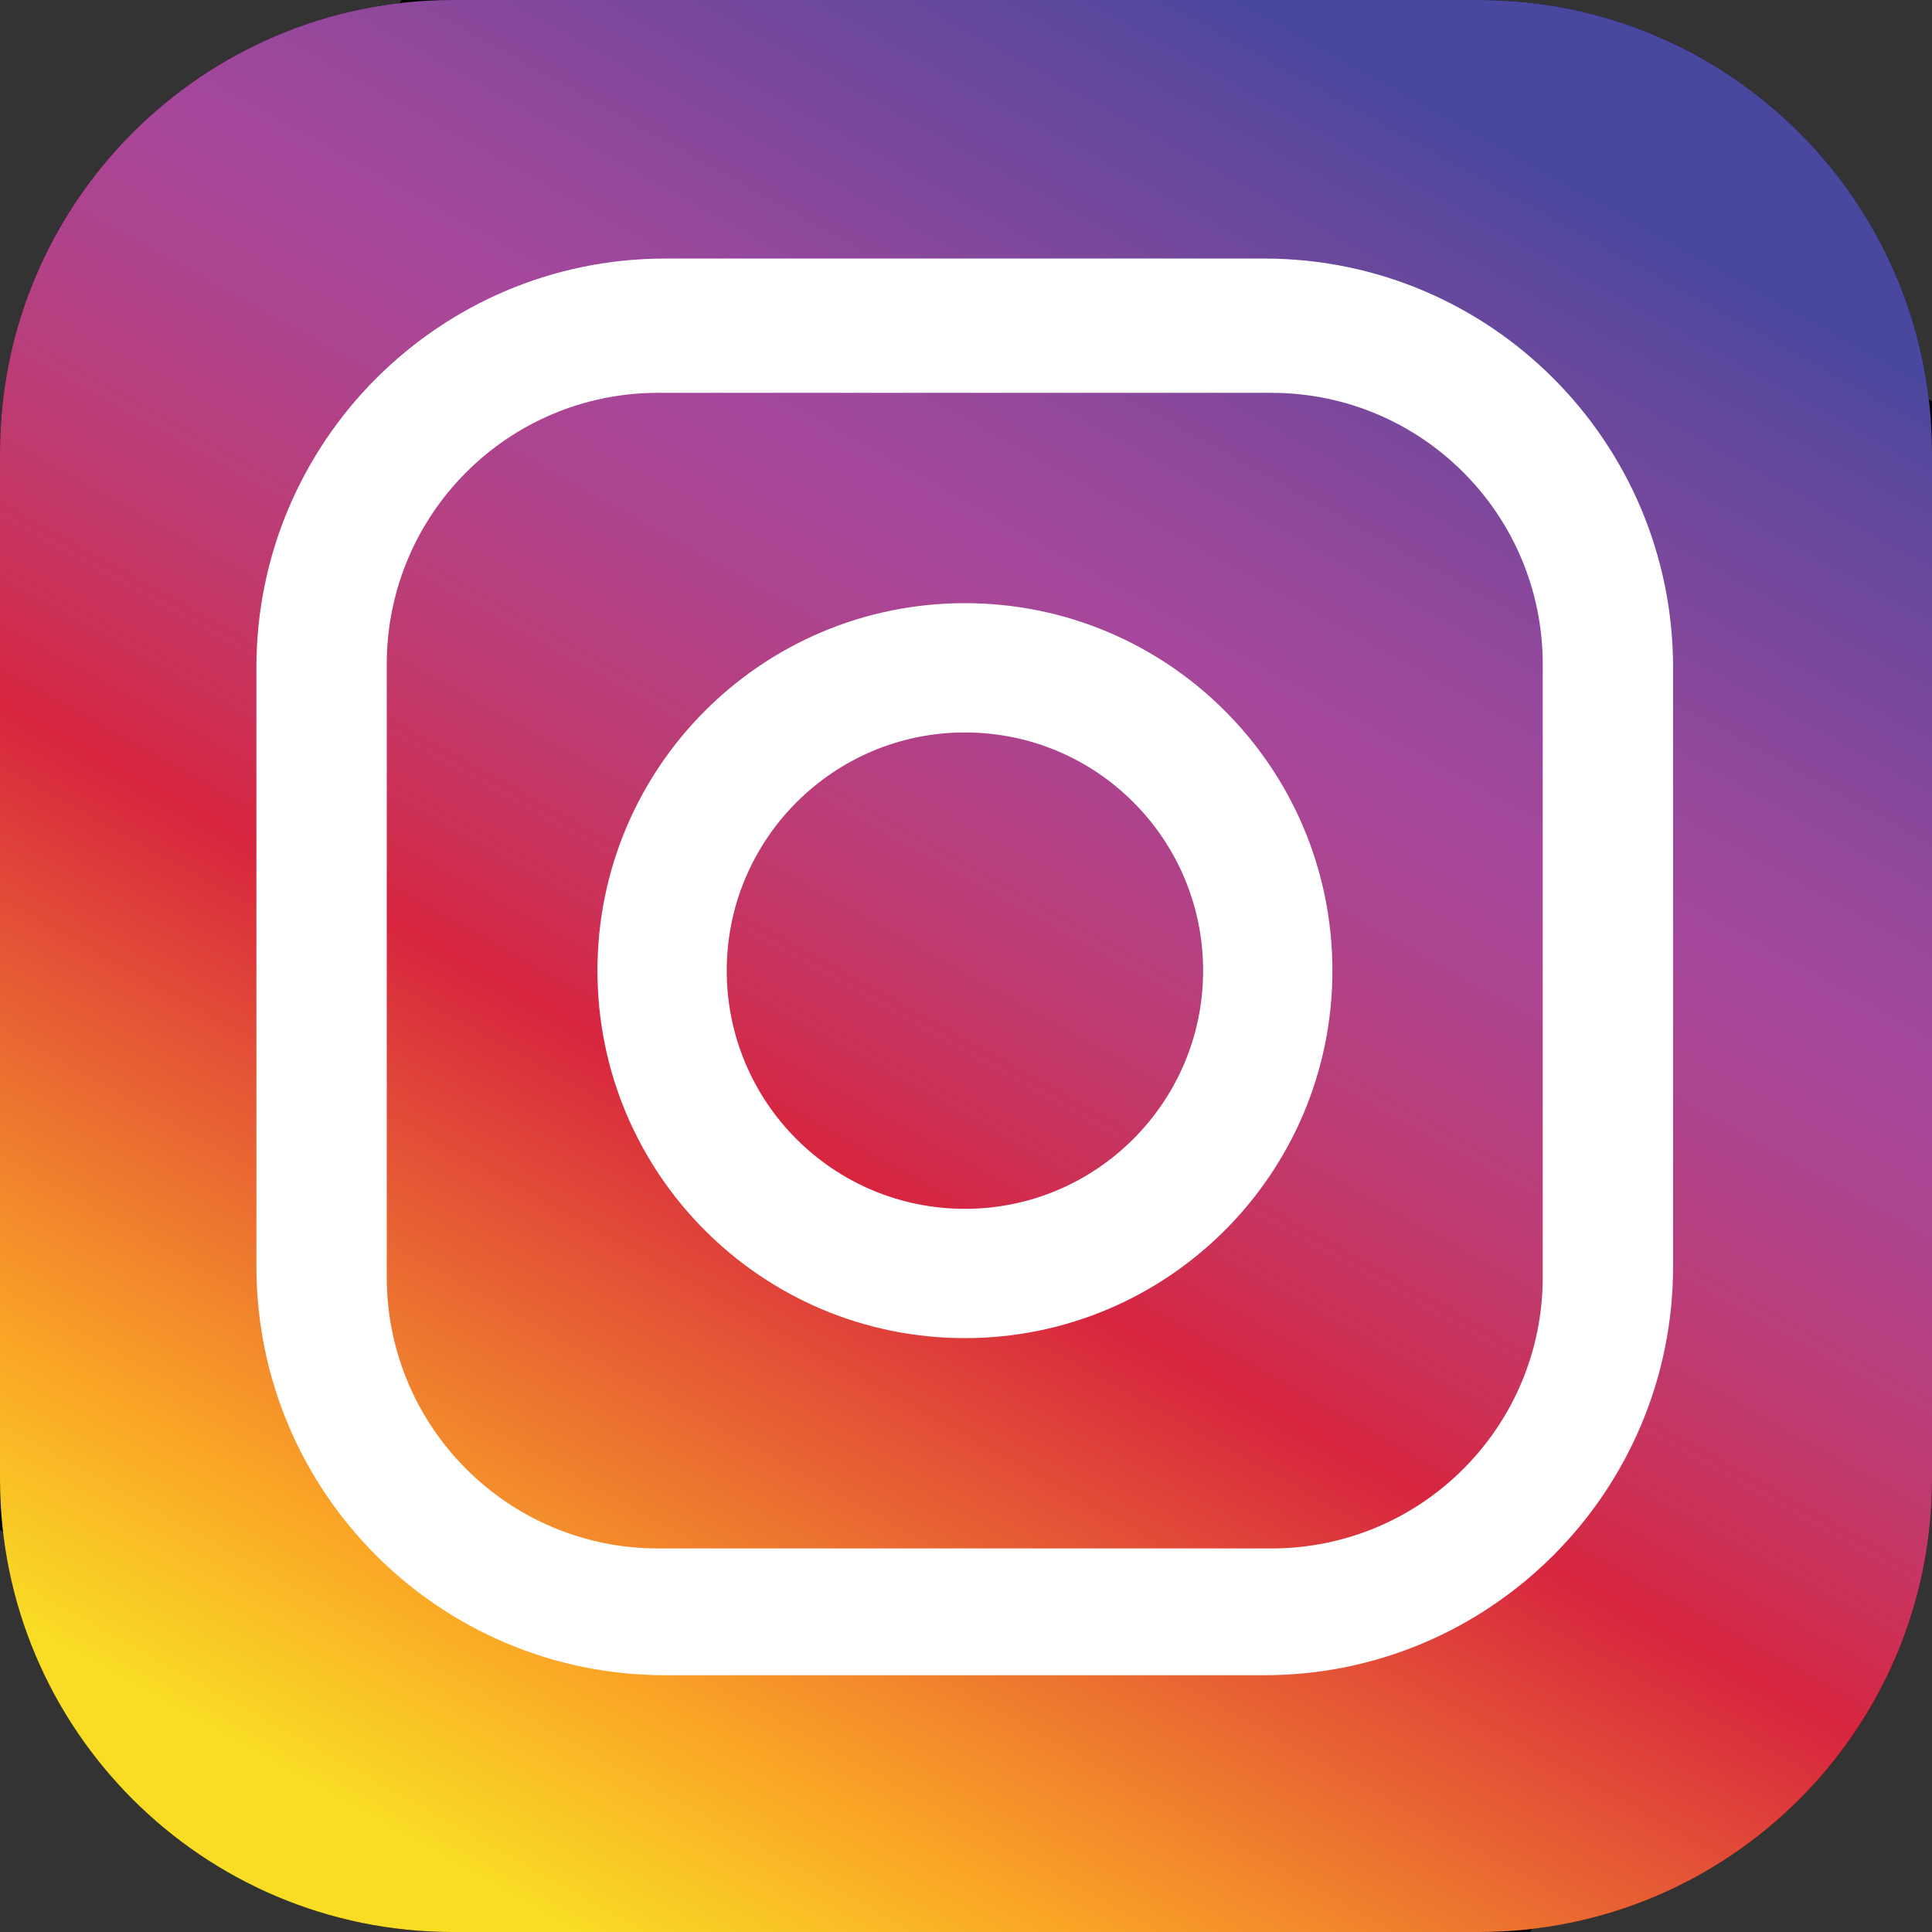
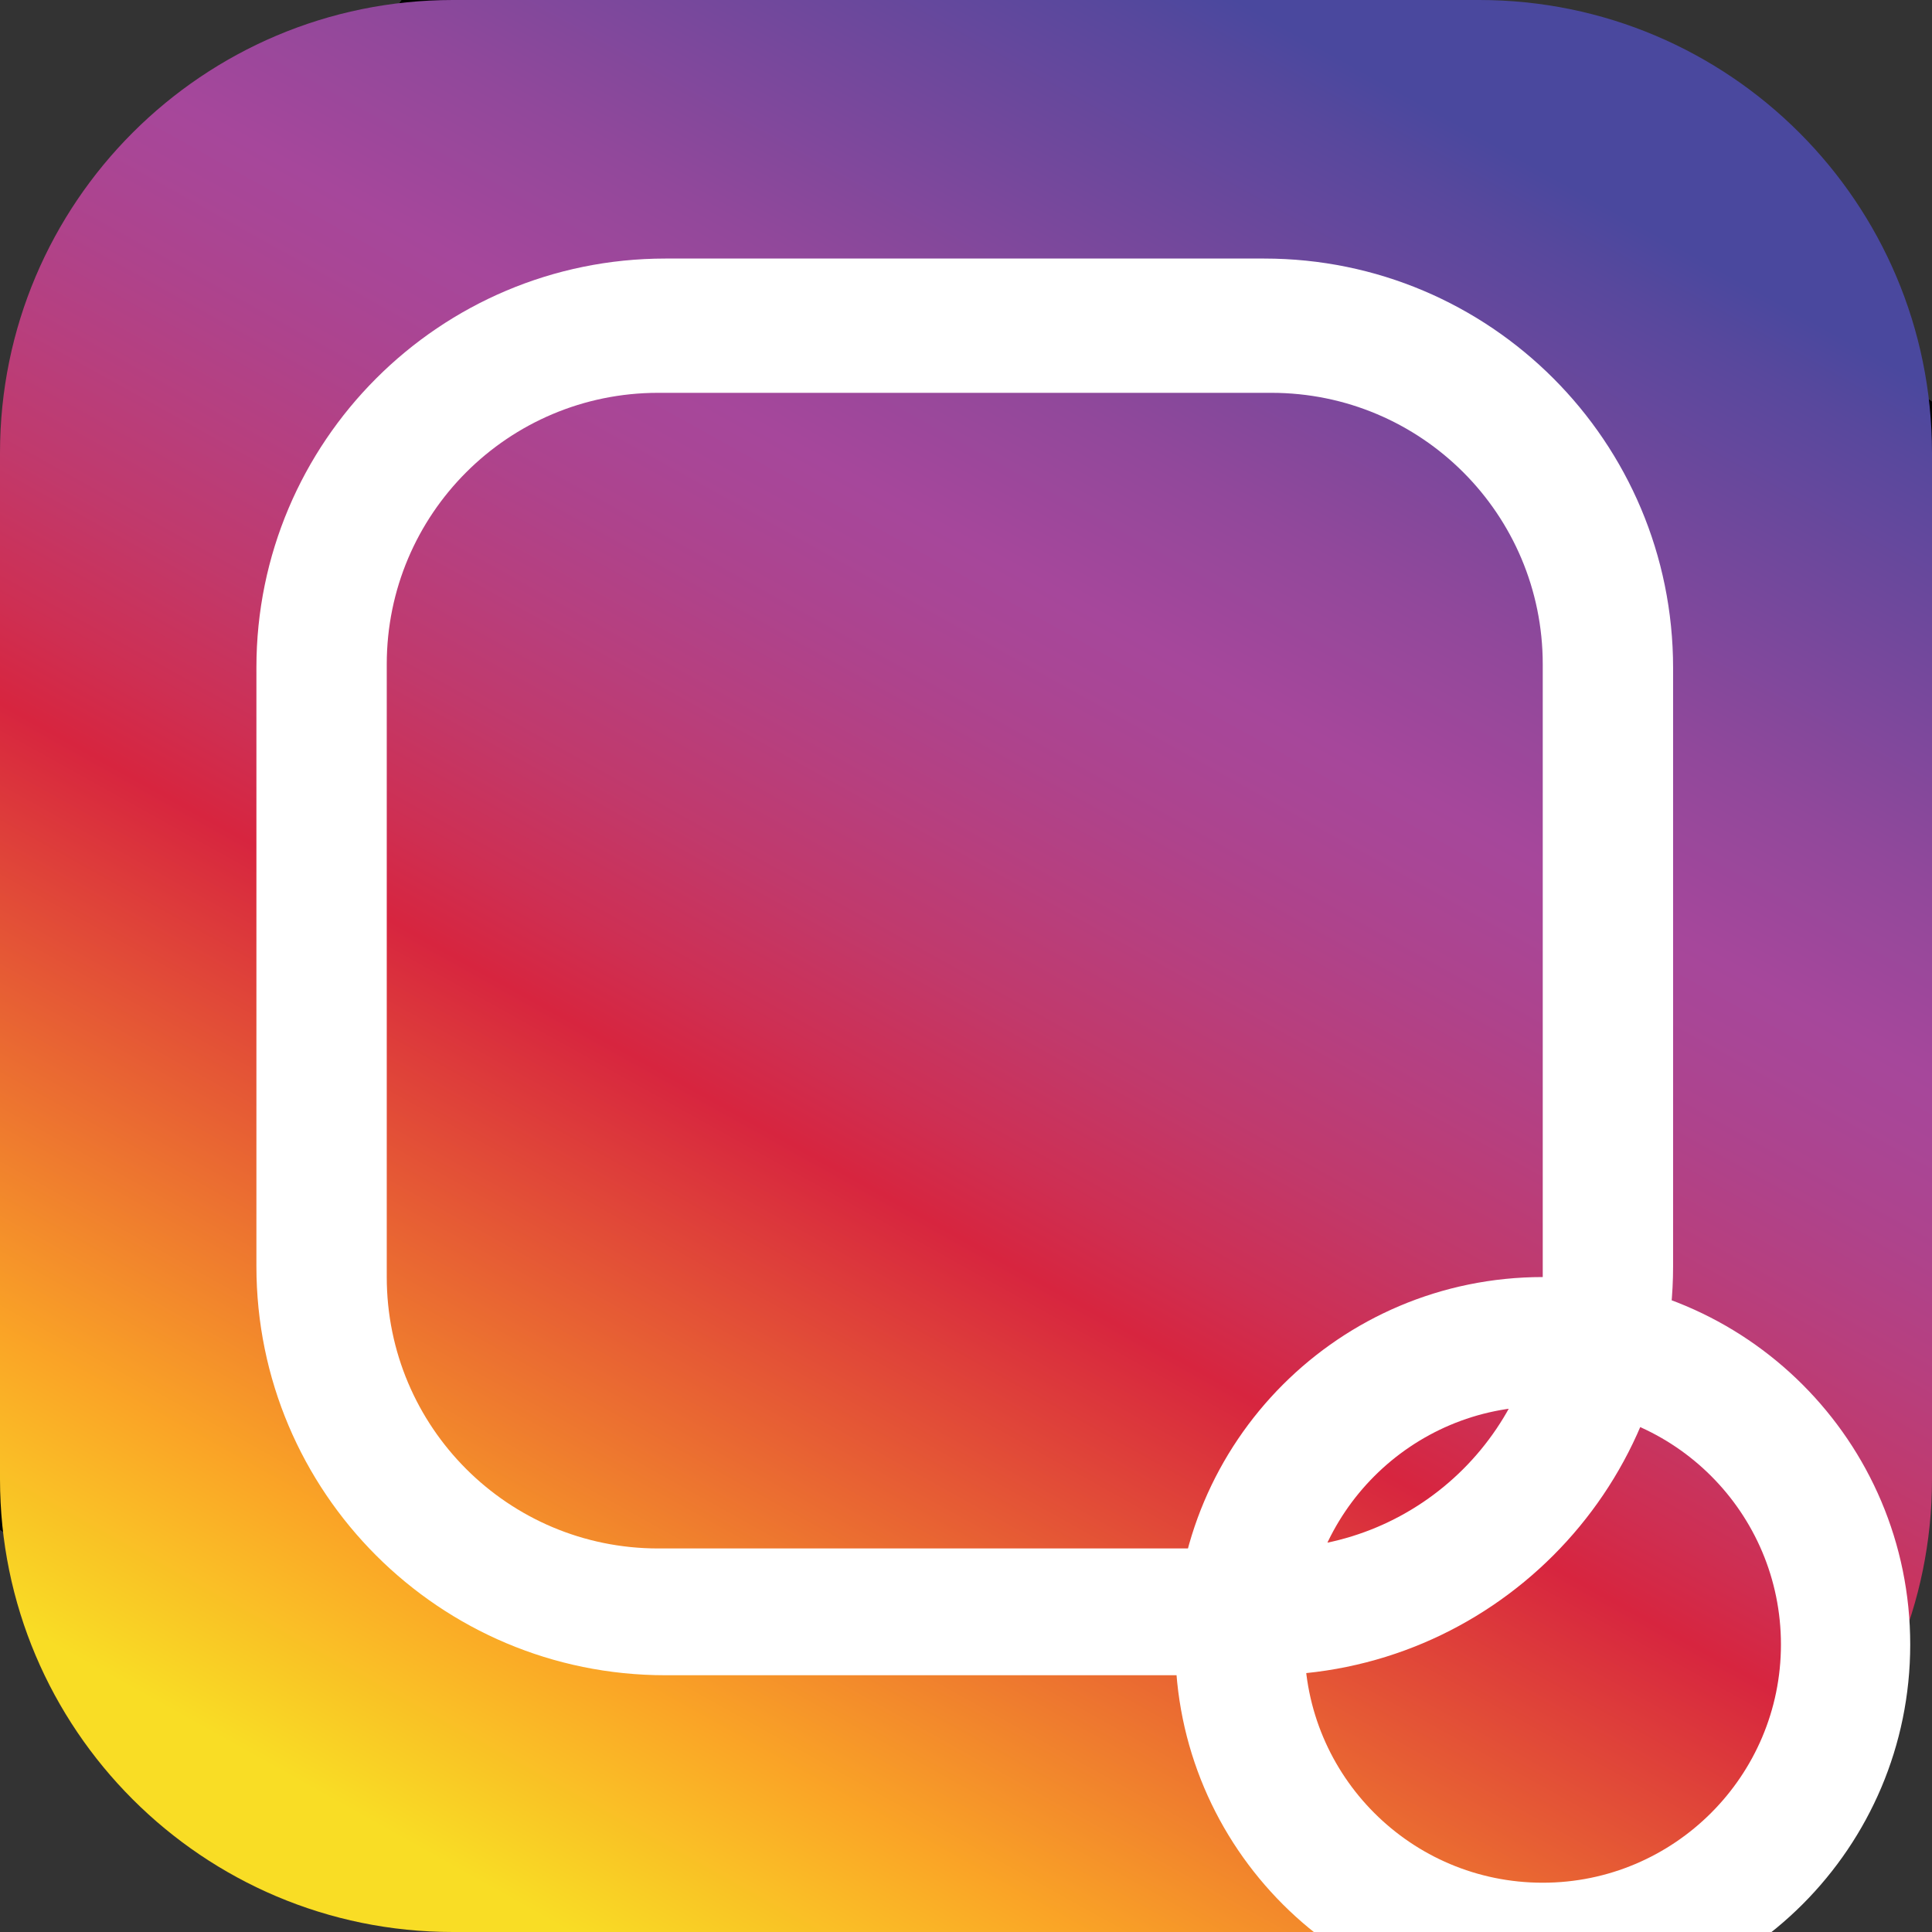
<svg xmlns="http://www.w3.org/2000/svg" xmlns:xlink="http://www.w3.org/1999/xlink" width="541" height="541">
  <rect width="100%" height="100%" fill="#333333" stroke="none" />
  <defs>
    <path id="A" d="M-229.8-229.8H770.8V770.8H-229.8z" />
  </defs>
  <clipPath id="B">
    <use xlink:href="#A" />
  </clipPath>
-   <path clip-path="url(#B)" d="M126.8 0C56.8 0 0 56.8 0 126.8v287.4C0 484.2 56.8 541 126.8 541h287.4c70 0 126.8-56.8 126.8-126.8V126.8C541 56.8 484.2 0 414.2 0H126.8z" />
  <defs>
    <path id="C" d="M126.8 0C56.8 0 0 56.8 0 126.8v287.4C0 484.2 56.8 541 126.8 541h287.4c70 0 126.8-56.8 126.8-126.8V126.8C541 56.8 484.2 0 414.2 0H126.8z" />
  </defs>
  <clipPath id="D">
    <use xlink:href="#C" />
  </clipPath>
  <path transform="matrix(.486 -.874 .874 .486 -97.392 375.36)" clip-path="url(#D)" d="M-97.355-97.356h735.7v735.71h-735.7z" />
  <defs>
    <path id="E" d="M126.8 0C56.8 0 0 56.8 0 126.8v287.4C0 484.2 56.8 541 126.8 541h287.4c70 0 126.8-56.8 126.8-126.8V126.8C541 56.8 484.2 0 414.2 0H126.8z" />
  </defs>
  <clipPath id="F">
    <use xlink:href="#E" />
  </clipPath>
  <linearGradient id="G" gradientUnits="userSpaceOnUse" x1="402.935" y1="31.531" x2="128.906" y2="524.089">
    <stop offset="0" stop-color="#4a489e" />
    <stop offset=".035" stop-color="#58489d" />
    <stop offset=".217" stop-color="#91489b" />
    <stop offset=".3" stop-color="#a6479b" />
    <stop offset=".332" stop-color="#a94696" />
    <stop offset=".378" stop-color="#ae438c" />
    <stop offset=".432" stop-color="#b73f7e" />
    <stop offset=".493" stop-color="#c1396b" />
    <stop offset=".558" stop-color="#ce2f53" />
    <stop offset=".604" stop-color="#d7253f" />
    <stop offset=".877" stop-color="#faa426" />
    <stop offset="1" stop-color="#f9dd25" />
  </linearGradient>
  <path clip-path="url(#F)" fill="url(#G)" d="M770.84 127.87L413.13 770.84l-642.97-357.7 357.7-642.972z" />
  <defs>
    <path id="H" d="M0 0h541v541H0z" />
  </defs>
  <clipPath id="I">
    <use xlink:href="#H" />
  </clipPath>
-   <path clip-path="url(#I)" d="M354 72.4H186.3c-63.2 0-114.5 51.3-114.5 114.5v167.7c0 63.3 51.3 114.5 114.5 114.5H354c63.2 0 114.5-51.3 114.5-114.5V187c0-63.3-51.2-114.6-114.5-114.6m78 285.2c0 42-34 76-76 76H184.3c-42 0-76-34-76-76V186c0-42 34-76 76-76H356c42 0 76 34 76 76v171.6zM270.2 168.9c-56.9 0-102.9 46.1-102.9 102.9 0 56.9 46.1 102.9 102.9 102.9s102.9-46.1 102.9-102.9c.001-56.9-46.1-102.9-102.9-102.9m0 169.6c-36.9 0-66.7-29.9-66.7-66.7s29.9-66.7 66.7-66.7c36.9 0 66.7 29.9 66.7 66.7s-29.9 66.7-66.7 66.7" fill="#fff" />
+   <path clip-path="url(#I)" d="M354 72.4H186.3c-63.2 0-114.5 51.3-114.5 114.5v167.7c0 63.3 51.3 114.5 114.5 114.5H354c63.2 0 114.5-51.3 114.5-114.5V187c0-63.3-51.2-114.6-114.5-114.6m78 285.2c0 42-34 76-76 76H184.3c-42 0-76-34-76-76V186c0-42 34-76 76-76H356c42 0 76 34 76 76v171.6zc-56.9 0-102.9 46.1-102.9 102.9 0 56.9 46.1 102.9 102.9 102.9s102.9-46.1 102.9-102.9c.001-56.9-46.1-102.9-102.9-102.9m0 169.6c-36.9 0-66.7-29.9-66.7-66.7s29.9-66.7 66.7-66.7c36.9 0 66.7 29.9 66.7 66.7s-29.9 66.7-66.7 66.7" fill="#fff" />
</svg>